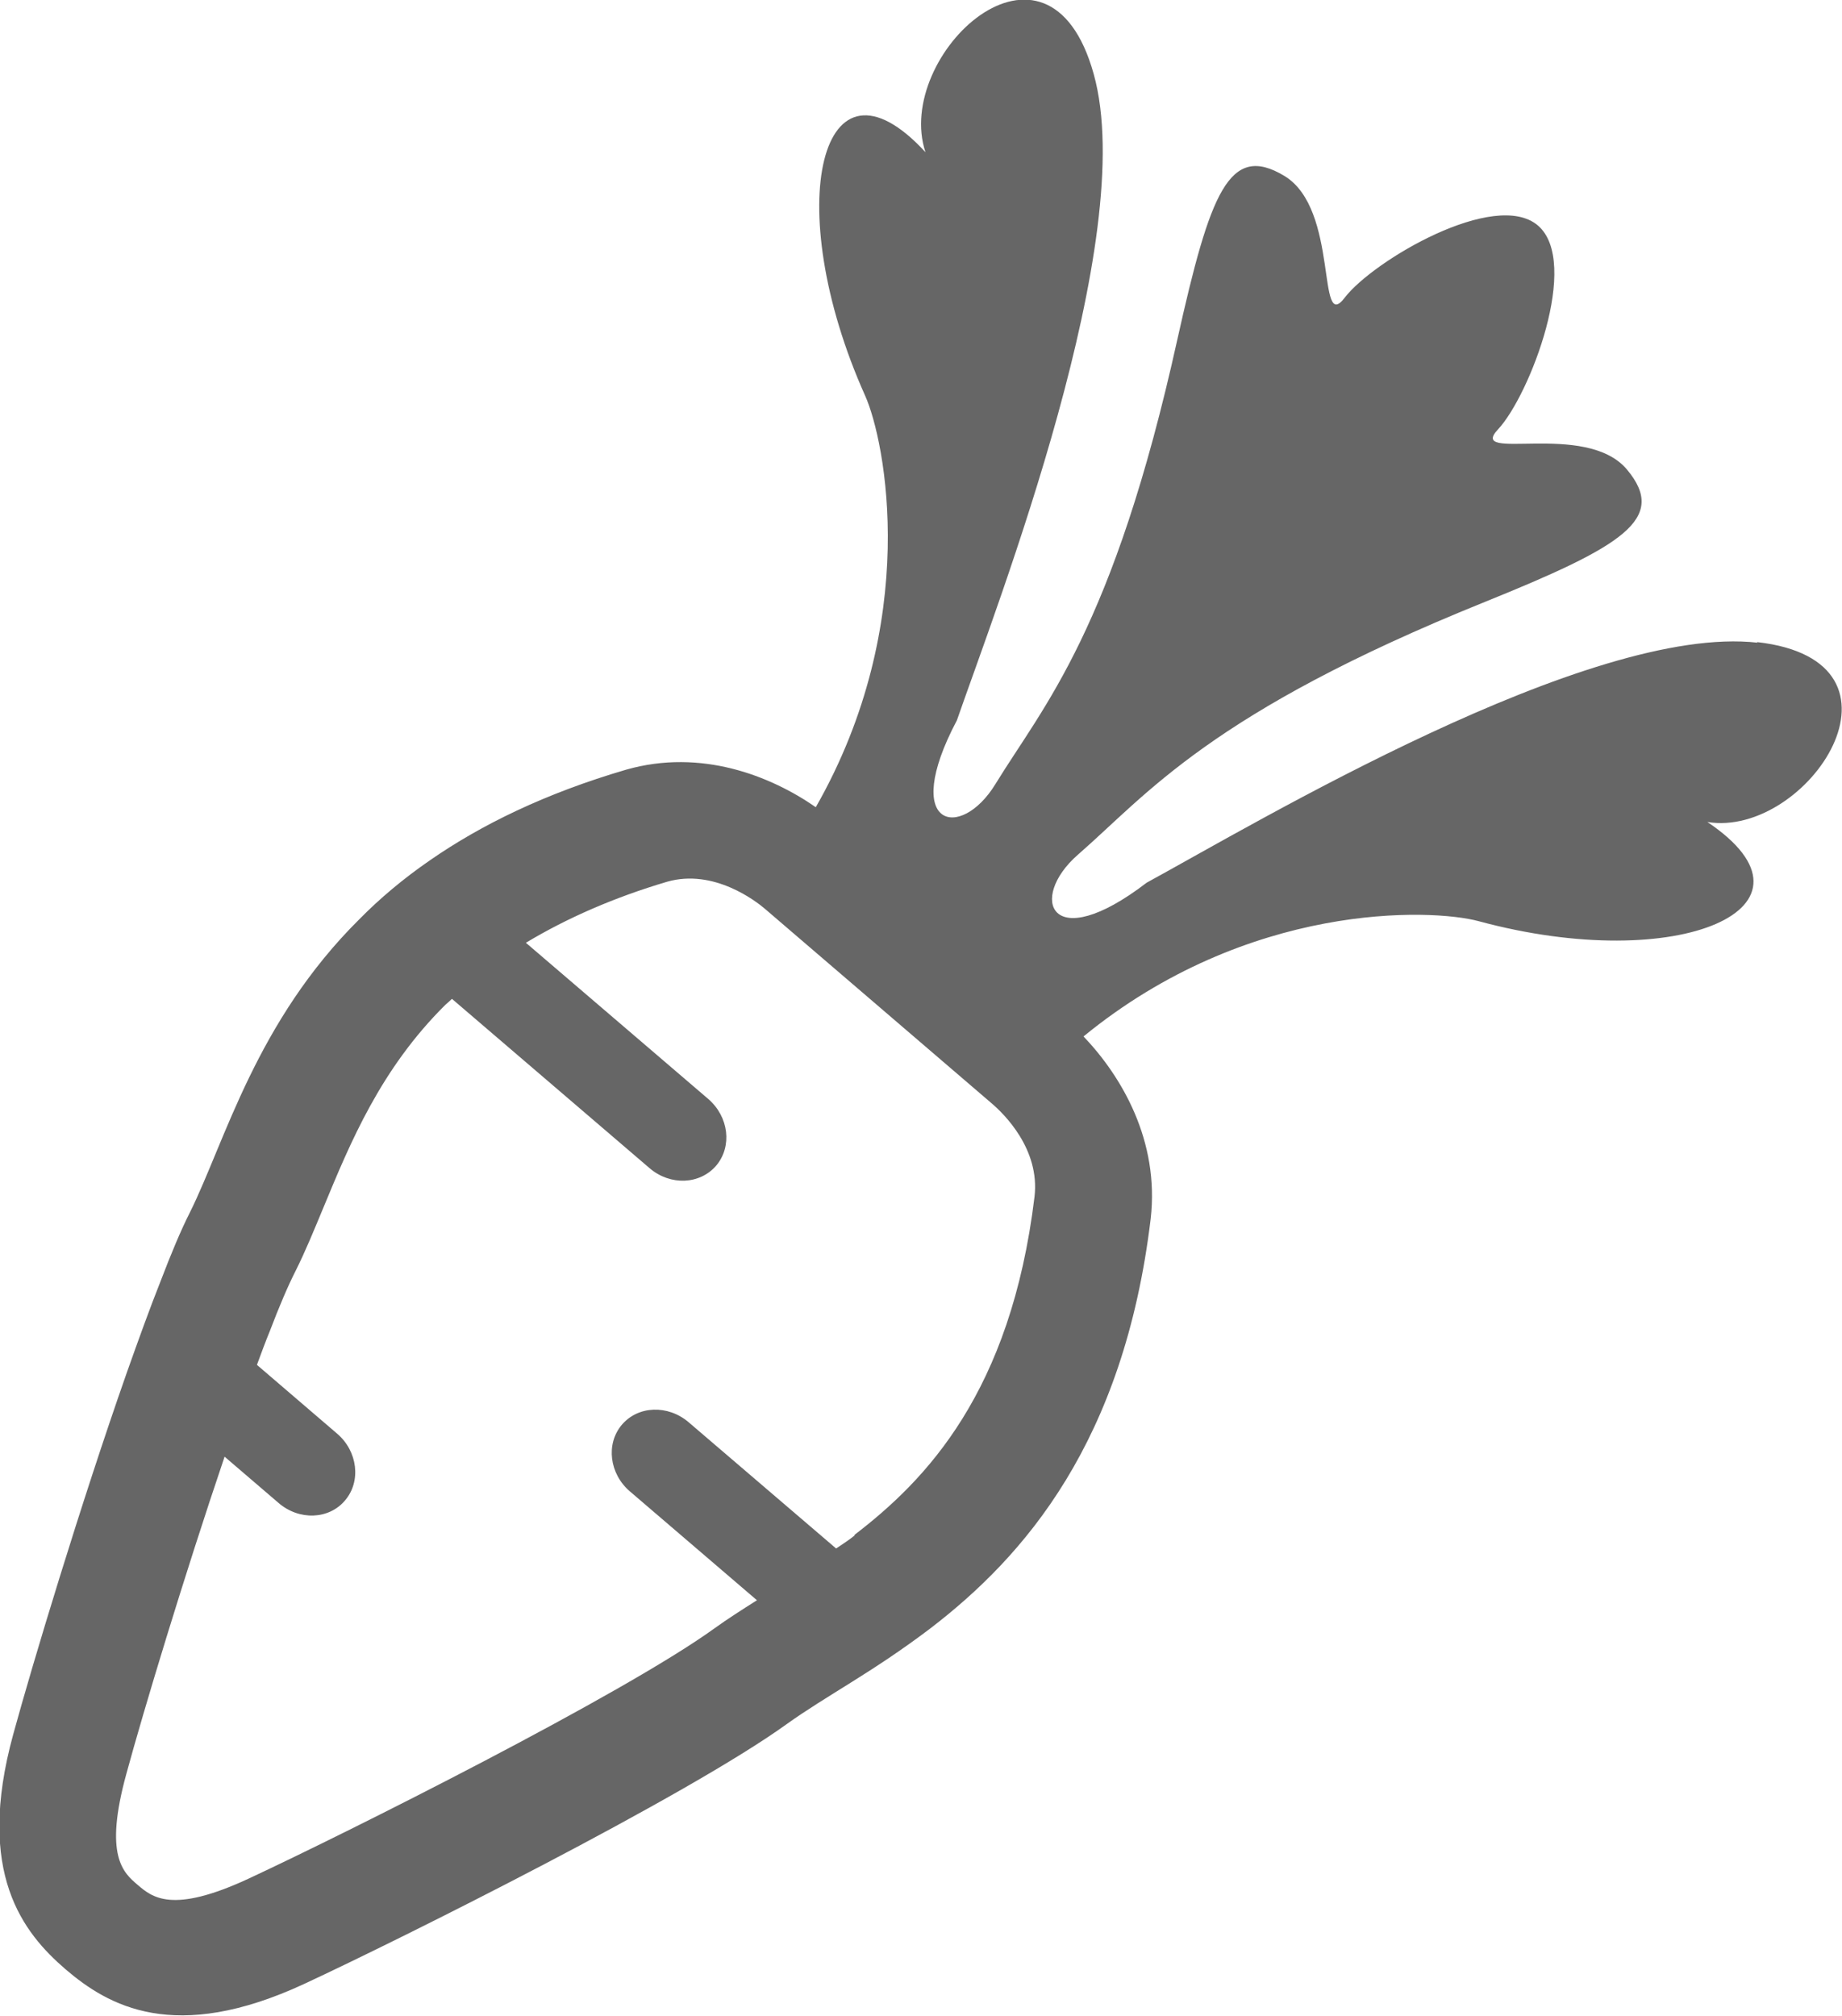
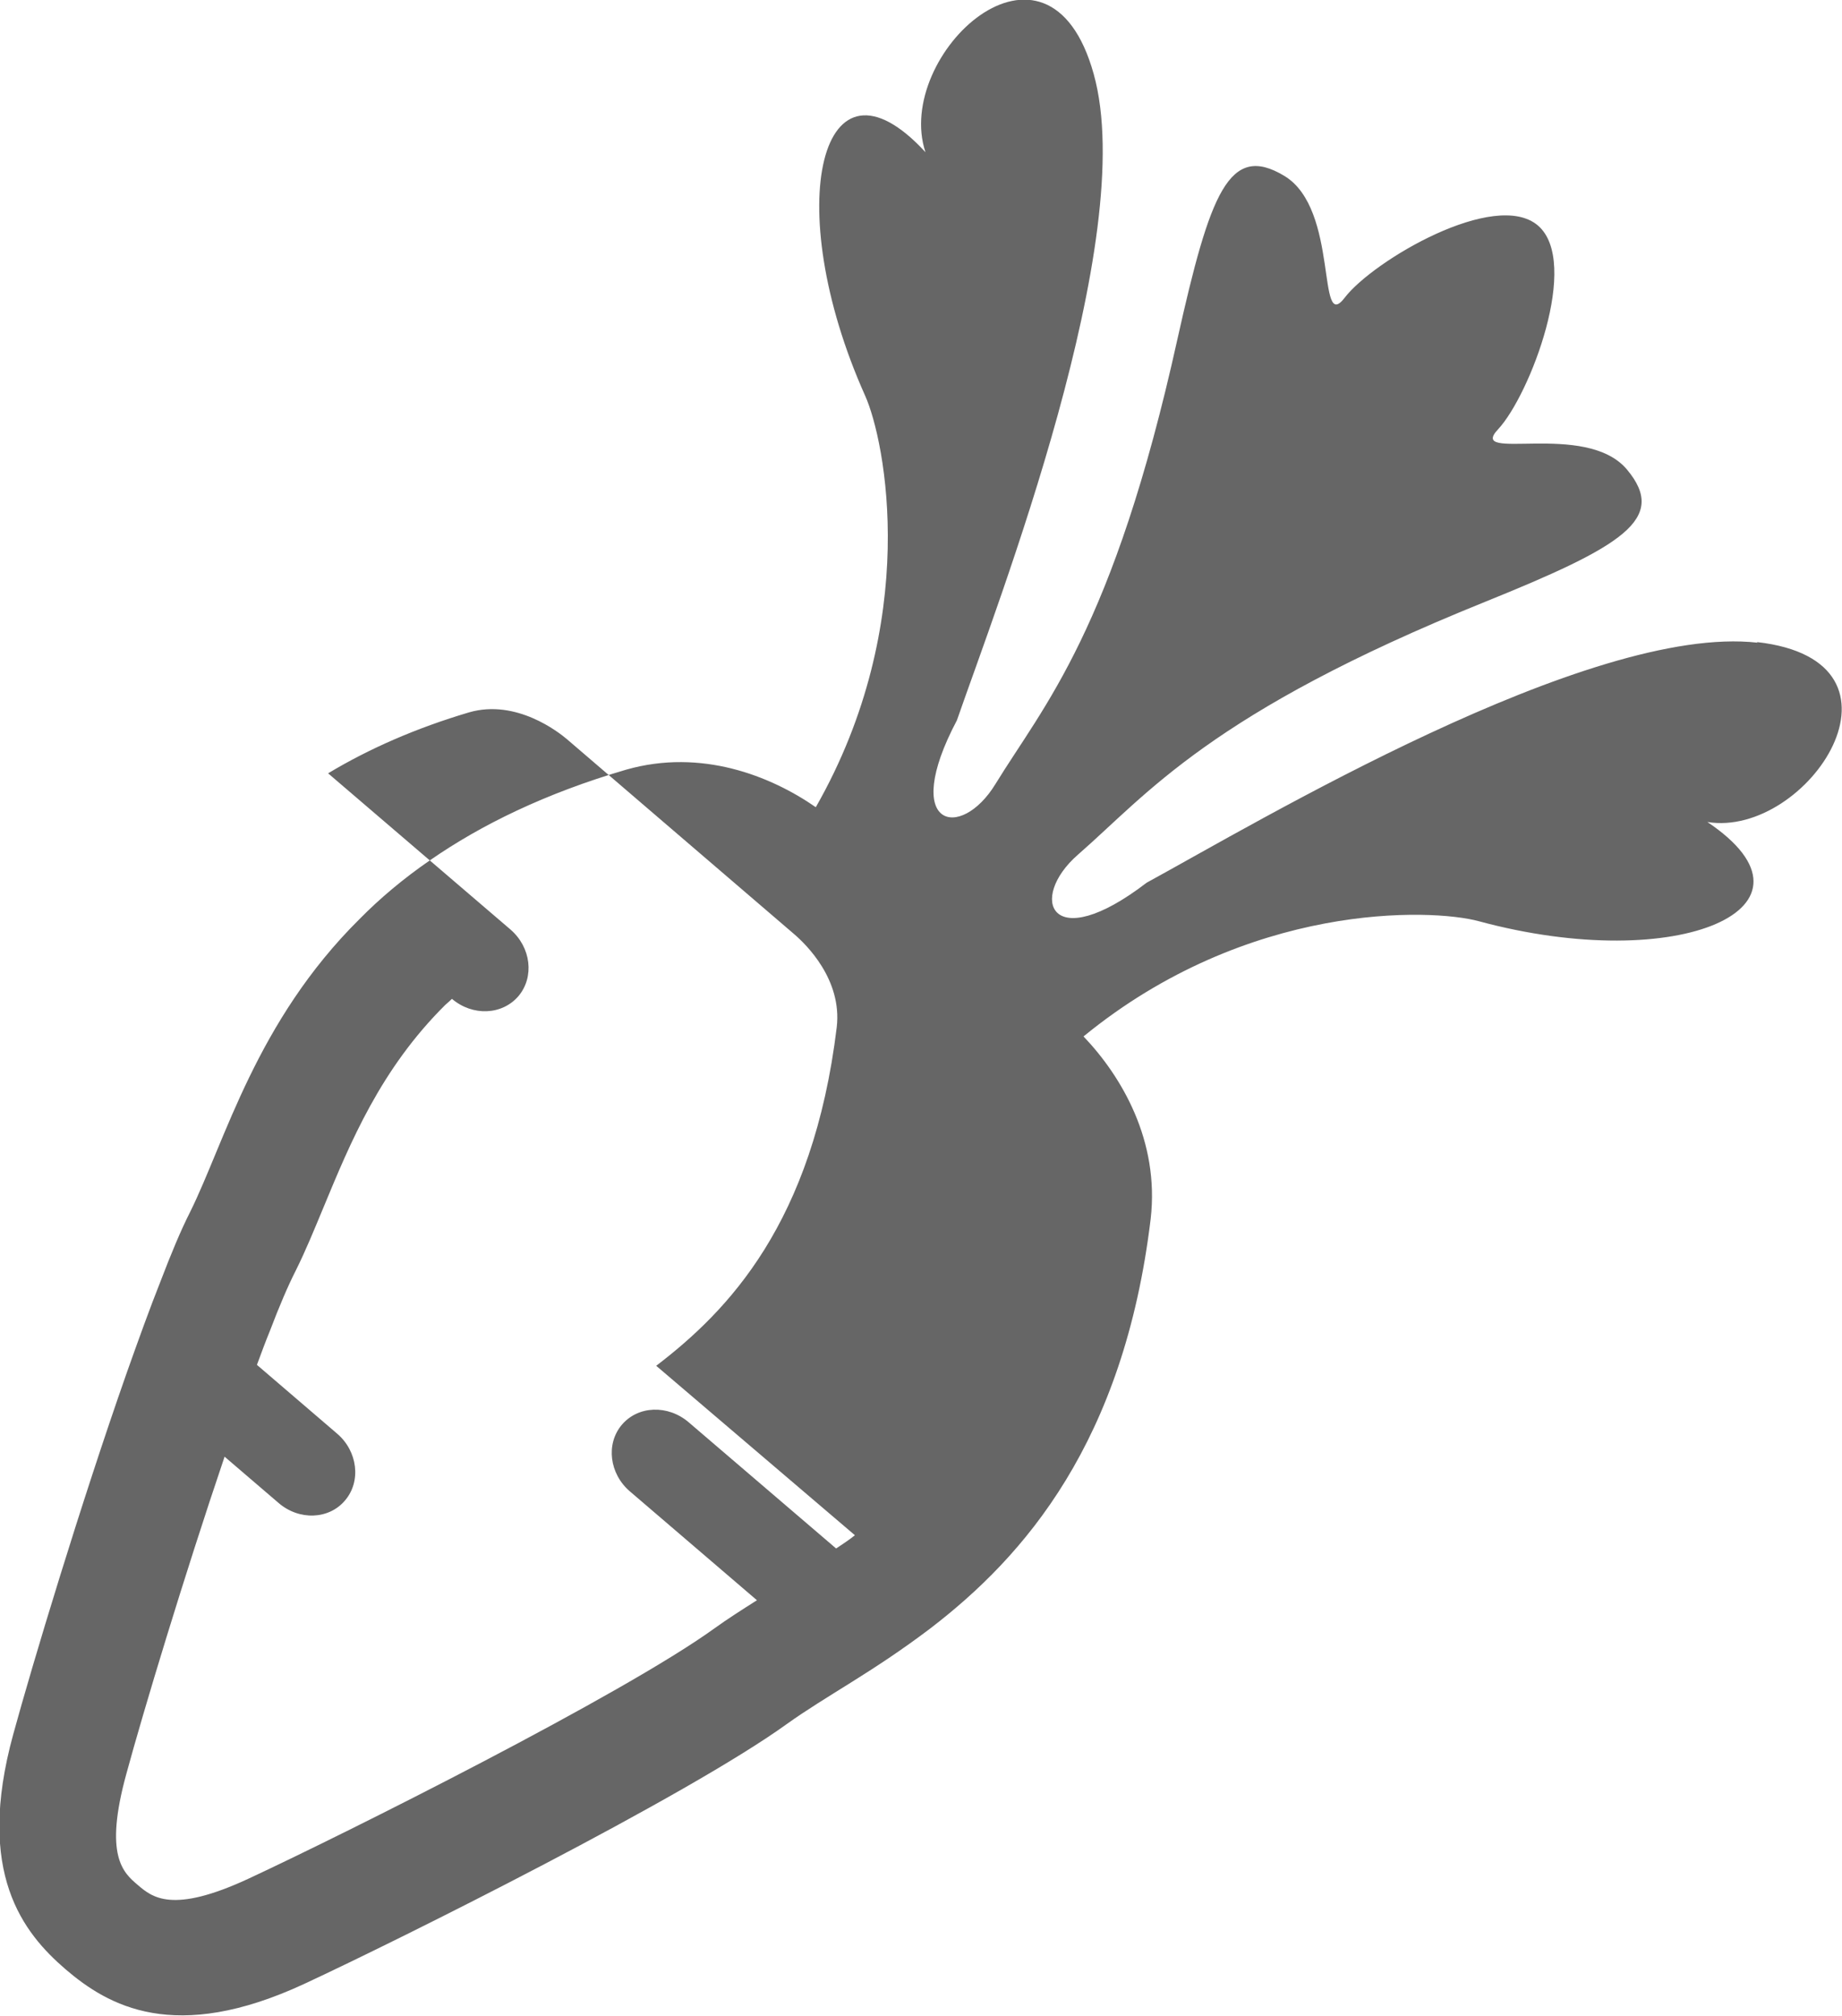
<svg xmlns="http://www.w3.org/2000/svg" data-name="レイヤー 2" viewBox="0 0 59.79 65.44">
  <g data-name="pc_トップページ">
-     <path d="M57.05 20.86c-5.46-.62-16.29 5.86-19.83 7.79-3.13 2.4-3.86.51-2.23-.91 2.26-1.97 4.28-4.6 13.2-8.2 4.48-1.81 5.96-2.7 4.62-4.3-1.34-1.6-5.22-.21-4.18-1.31 1.03-1.11 2.68-5.42 1.29-6.61-1.39-1.19-5.35 1.14-6.27 2.34-.92 1.21-.17-2.87-1.96-3.95s-2.41.54-3.47 5.29c-2.09 9.46-4.34 11.89-5.91 14.45-1.13 1.85-3.1 1.43-1.25-2.07 1.33-3.83 5.93-15.65 4.44-20.98-1.48-5.33-6.51-.61-5.46 2.54-3.38-3.67-4.73 1.71-1.96 7.9.66 1.47 1.83 7.35-1.6 13.36-1.47-1.02-3.72-1.91-6.15-1.22-2.63.77-4.71 1.79-6.37 2.94-.87.6-1.63 1.24-2.29 1.91-3.36 3.33-4.36 7.21-5.5 9.51-.3.59-.62 1.36-.96 2.25-.35.88-.71 1.88-1.09 2.95-1.5 4.27-3.07 9.48-3.69 11.75-1.24 4.51.33 6.45 1.7 7.63 1.38 1.18 3.53 2.43 7.75.47 3.16-1.47 12.4-6.08 15.67-8.44.6-.43 1.32-.87 2.12-1.37.8-.5 1.65-1.06 2.52-1.72 3.07-2.35 6.29-6.06 7.16-13.3.29-2.53-.94-4.62-2.18-5.92 5.34-4.37 11.28-4.16 12.83-3.74 6.5 1.76 11.55-.45 7.42-3.22 3.26.53 7.07-5.22 1.61-5.84Zm-29.3 28.97c-.2.16-.4.29-.61.43l-4.79-4.1c-.67-.57-1.64-.54-2.17.09-.52.62-.4 1.59.27 2.16l4.12 3.53c-.49.31-.96.61-1.39.92-2.98 2.15-11.9 6.62-15.12 8.12-2.48 1.15-3.12.6-3.59.2-.47-.4-1.1-.94-.37-3.6.56-2.06 1.87-6.4 3.19-10.3l1.75 1.5c.67.58 1.64.54 2.16-.08.53-.62.41-1.6-.26-2.17l-2.6-2.23c.14-.38.28-.76.42-1.1.3-.79.59-1.47.84-1.96.32-.64.6-1.33.9-2.05.87-2.1 1.85-4.49 3.96-6.58.07-.06.14-.12.21-.19l6.42 5.5c.67.57 1.63.53 2.16-.09.52-.62.41-1.58-.26-2.16l-5.92-5.07c1.33-.8 2.86-1.47 4.58-1.98 1.53-.44 2.91.65 3.17.87l7.39 6.34c.37.32 1.55 1.46 1.37 3.01-.77 6.36-3.53 9.21-5.86 10.99Z" style="fill:#666" data-name="サービス" />
+     <path d="M57.05 20.86c-5.46-.62-16.29 5.86-19.83 7.79-3.13 2.4-3.86.51-2.23-.91 2.26-1.97 4.28-4.6 13.2-8.2 4.48-1.81 5.96-2.7 4.62-4.3-1.34-1.6-5.22-.21-4.18-1.31 1.03-1.11 2.68-5.42 1.29-6.61-1.39-1.19-5.35 1.14-6.27 2.34-.92 1.21-.17-2.87-1.96-3.95s-2.41.54-3.47 5.29c-2.09 9.46-4.34 11.89-5.91 14.45-1.13 1.85-3.1 1.43-1.25-2.07 1.33-3.83 5.93-15.65 4.44-20.98-1.48-5.33-6.51-.61-5.46 2.54-3.38-3.67-4.73 1.71-1.96 7.9.66 1.47 1.83 7.35-1.6 13.36-1.47-1.02-3.72-1.91-6.15-1.22-2.63.77-4.71 1.79-6.37 2.94-.87.6-1.63 1.24-2.29 1.91-3.36 3.33-4.36 7.21-5.5 9.51-.3.59-.62 1.36-.96 2.25-.35.88-.71 1.88-1.09 2.95-1.5 4.27-3.07 9.48-3.69 11.75-1.24 4.51.33 6.45 1.7 7.63 1.38 1.18 3.53 2.43 7.75.47 3.16-1.47 12.4-6.08 15.67-8.44.6-.43 1.32-.87 2.12-1.37.8-.5 1.65-1.06 2.52-1.72 3.07-2.35 6.29-6.06 7.16-13.3.29-2.53-.94-4.62-2.18-5.92 5.34-4.37 11.28-4.16 12.83-3.74 6.5 1.76 11.55-.45 7.42-3.22 3.26.53 7.07-5.22 1.61-5.84Zm-29.3 28.97c-.2.16-.4.29-.61.43l-4.79-4.1c-.67-.57-1.64-.54-2.17.09-.52.62-.4 1.59.27 2.16l4.12 3.53c-.49.31-.96.61-1.39.92-2.98 2.15-11.9 6.62-15.12 8.12-2.48 1.15-3.12.6-3.59.2-.47-.4-1.1-.94-.37-3.6.56-2.06 1.87-6.4 3.19-10.3l1.75 1.5c.67.58 1.64.54 2.16-.08.53-.62.41-1.6-.26-2.17l-2.6-2.23c.14-.38.28-.76.42-1.1.3-.79.59-1.47.84-1.96.32-.64.6-1.33.9-2.05.87-2.1 1.85-4.49 3.96-6.58.07-.06.14-.12.21-.19c.67.57 1.63.53 2.16-.09.52-.62.41-1.58-.26-2.16l-5.92-5.07c1.33-.8 2.86-1.47 4.58-1.98 1.53-.44 2.91.65 3.17.87l7.39 6.34c.37.32 1.55 1.46 1.37 3.01-.77 6.36-3.53 9.21-5.86 10.99Z" style="fill:#666" data-name="サービス" />
  </g>
</svg>